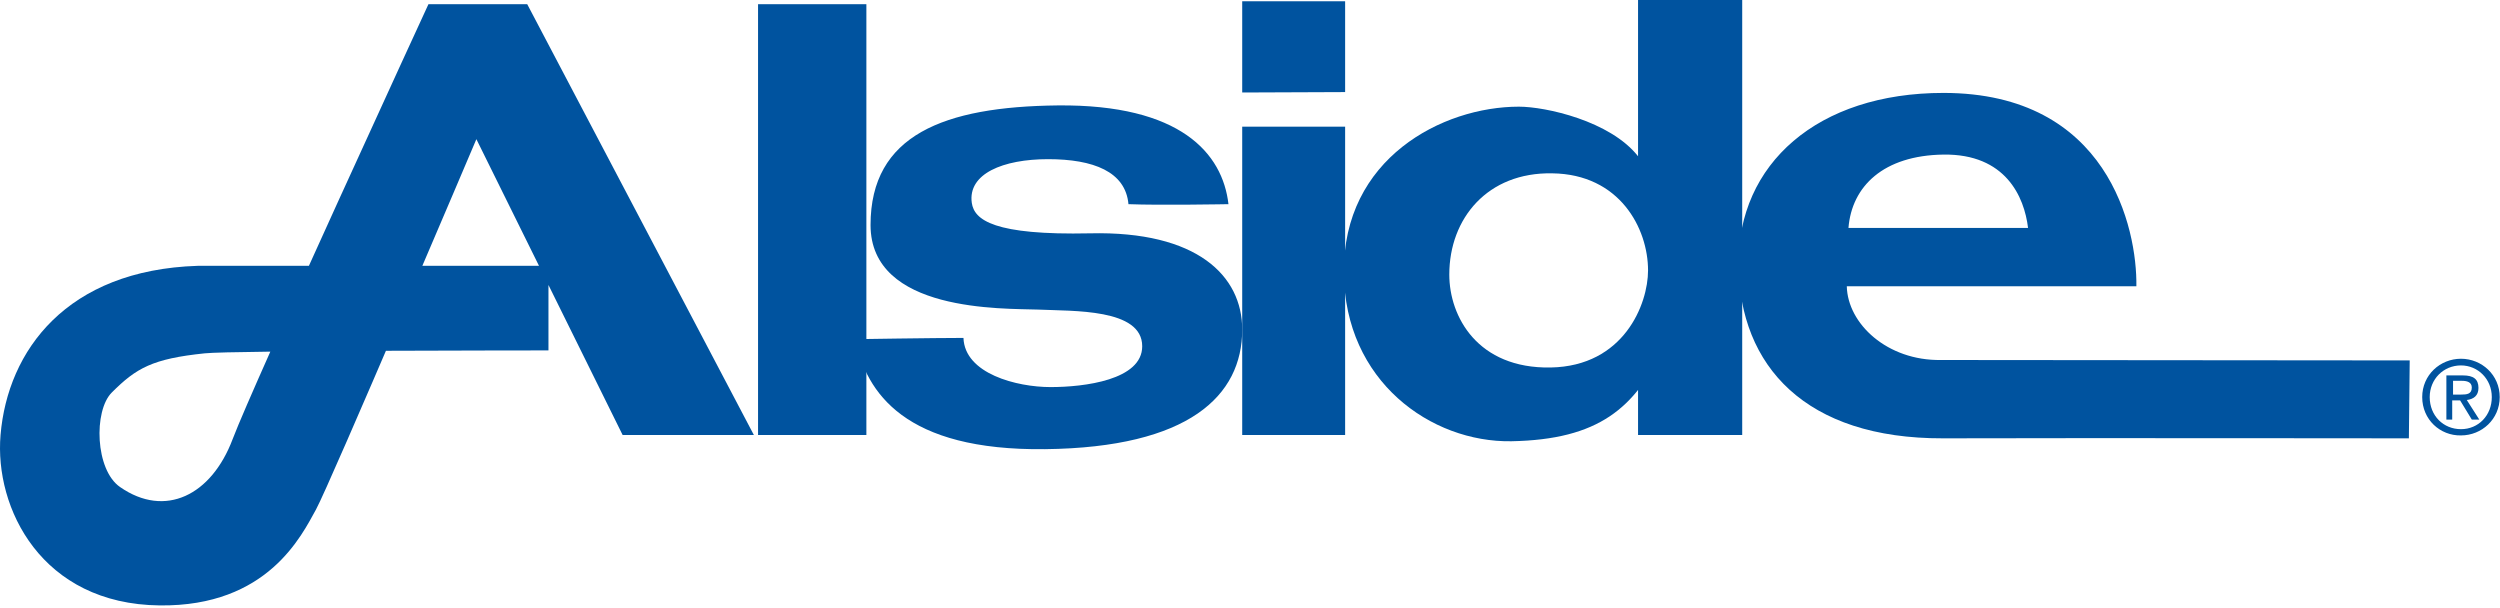
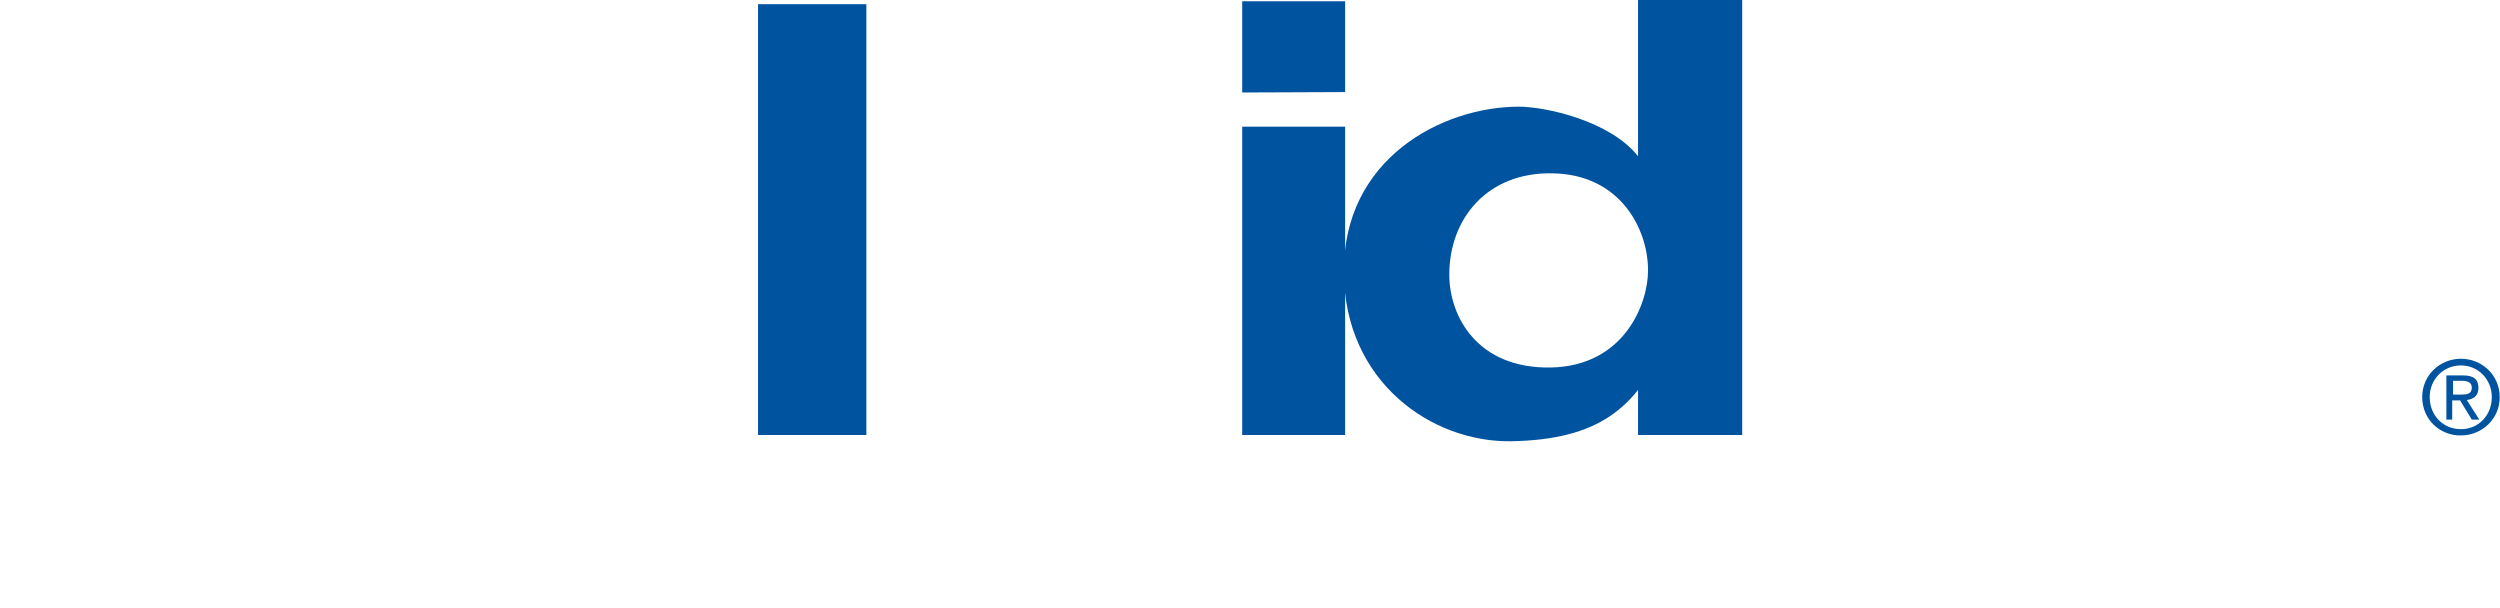
<svg xmlns="http://www.w3.org/2000/svg" width="600" height="146" viewBox="0 0 600 146" fill="none">
  <path d="M590.631 94.7C592.031 94.7 593.231 94.6 593.231 93C593.231 91.7 592.031 91.4 590.931 91.4H588.731V94.7H590.631ZM588.731 100.7H587.131V90.1H591.131C593.631 90.1 594.831 91 594.831 93.1C594.831 95 593.631 95.8 592.031 96L595.031 100.7H593.231L590.431 96.1H588.531V100.7H588.731ZM590.631 103C594.831 103 598.031 99.7 598.031 95.3C598.031 91 594.731 87.7 590.631 87.7C586.431 87.7 583.131 91 583.131 95.3C583.131 99.8 586.431 103 590.631 103ZM581.331 95.3C581.331 90 585.631 86.1 590.631 86.1C595.631 86.1 599.931 90 599.931 95.3C599.931 100.6 595.631 104.5 590.631 104.5C585.631 104.6 581.331 100.7 581.331 95.3Z" fill="#00539F" />
  <path d="M298.131 22.2V0.3H322.831V22.1L298.131 22.2ZM322.831 104.4V30.4H298.131V104.4H322.831ZM181.931 104.4H207.931V1H181.931V104.4Z" fill="#00539F" />
-   <path d="M180.931 104.4L126.531 1H102.831C102.831 1 60.931 91.9 55.831 105.4C50.731 118.9 39.631 124.4 28.831 116.9C22.831 112.8 22.431 98.6 26.831 94.2C32.731 88.3 36.631 86.1 49.131 84.8C55.531 84.1 131.631 84.1 131.631 84.1V63.8H47.431C16.031 64.8 1.831 84.1 0.131 104.4C-1.369 121.9 9.931 145 38.331 145.3C64.331 145.6 72.431 128.4 75.831 122.3C79.131 116.3 114.331 33.4 114.331 33.4L149.431 104.4H180.931Z" fill="#00539F" />
  <path d="M395.531 64.9C395.531 54.8 388.731 41.8 372.531 41.6C357.031 41.3 347.831 52.4 347.831 65.9C347.831 76 354.631 88.5 372.131 88.2C389.731 87.9 395.531 73 395.531 64.9ZM418.131 104.4H393.131V92.2C393.131 92.2 405.931 68.9 399.231 83.4C392.431 97.9 383.731 105.5 362.731 105.9C343.431 106.2 322.731 91.5 322.531 65.5C322.231 38 346.231 25.6 364.531 25.6C370.931 25.6 386.431 29 393.131 37.5V0H418.131V104.4Z" fill="#00539F" />
-   <path d="M294.831 49C294.831 49 278.231 49.3 270.831 49C270.131 41.2 262.431 38.2 251.531 38.2C240.731 38.2 232.231 41.7 233.231 48.7C233.831 52.8 238.531 56.5 261.631 56C287.331 55.4 298.131 66.2 298.131 79.1C298.131 95 285.331 107.4 250.831 107.8C217.131 108.2 207.931 94.3 205.231 81.4C205.231 81.4 224.131 81.1 231.231 81.1C231.531 89.7 244.031 92.9 252.131 92.9C260.231 92.9 274.131 91.2 274.131 83.1C274.131 74 257.531 74.7 249.131 74.3C240.731 74 208.931 75 208.931 54C208.931 32.4 226.531 25.6 253.831 25.3C283.331 25 293.431 36.8 294.831 49ZM443.631 54.7C444.431 44.7 452.031 37.3 466.431 37.1C481.331 36.9 485.831 47.2 486.731 54.7H443.631ZM512.731 68.7C512.931 54.8 505.931 22.3 466.431 22.3C436.231 22.3 417.031 39.3 417.231 63.6C417.531 87.9 433.331 105.3 466.331 105.2C499.031 105.1 578.131 105.2 578.131 105.2L578.331 86.5L465.831 86.4C452.931 86.6 443.431 77.7 443.231 68.7H512.731Z" fill="#00539F" />
</svg>